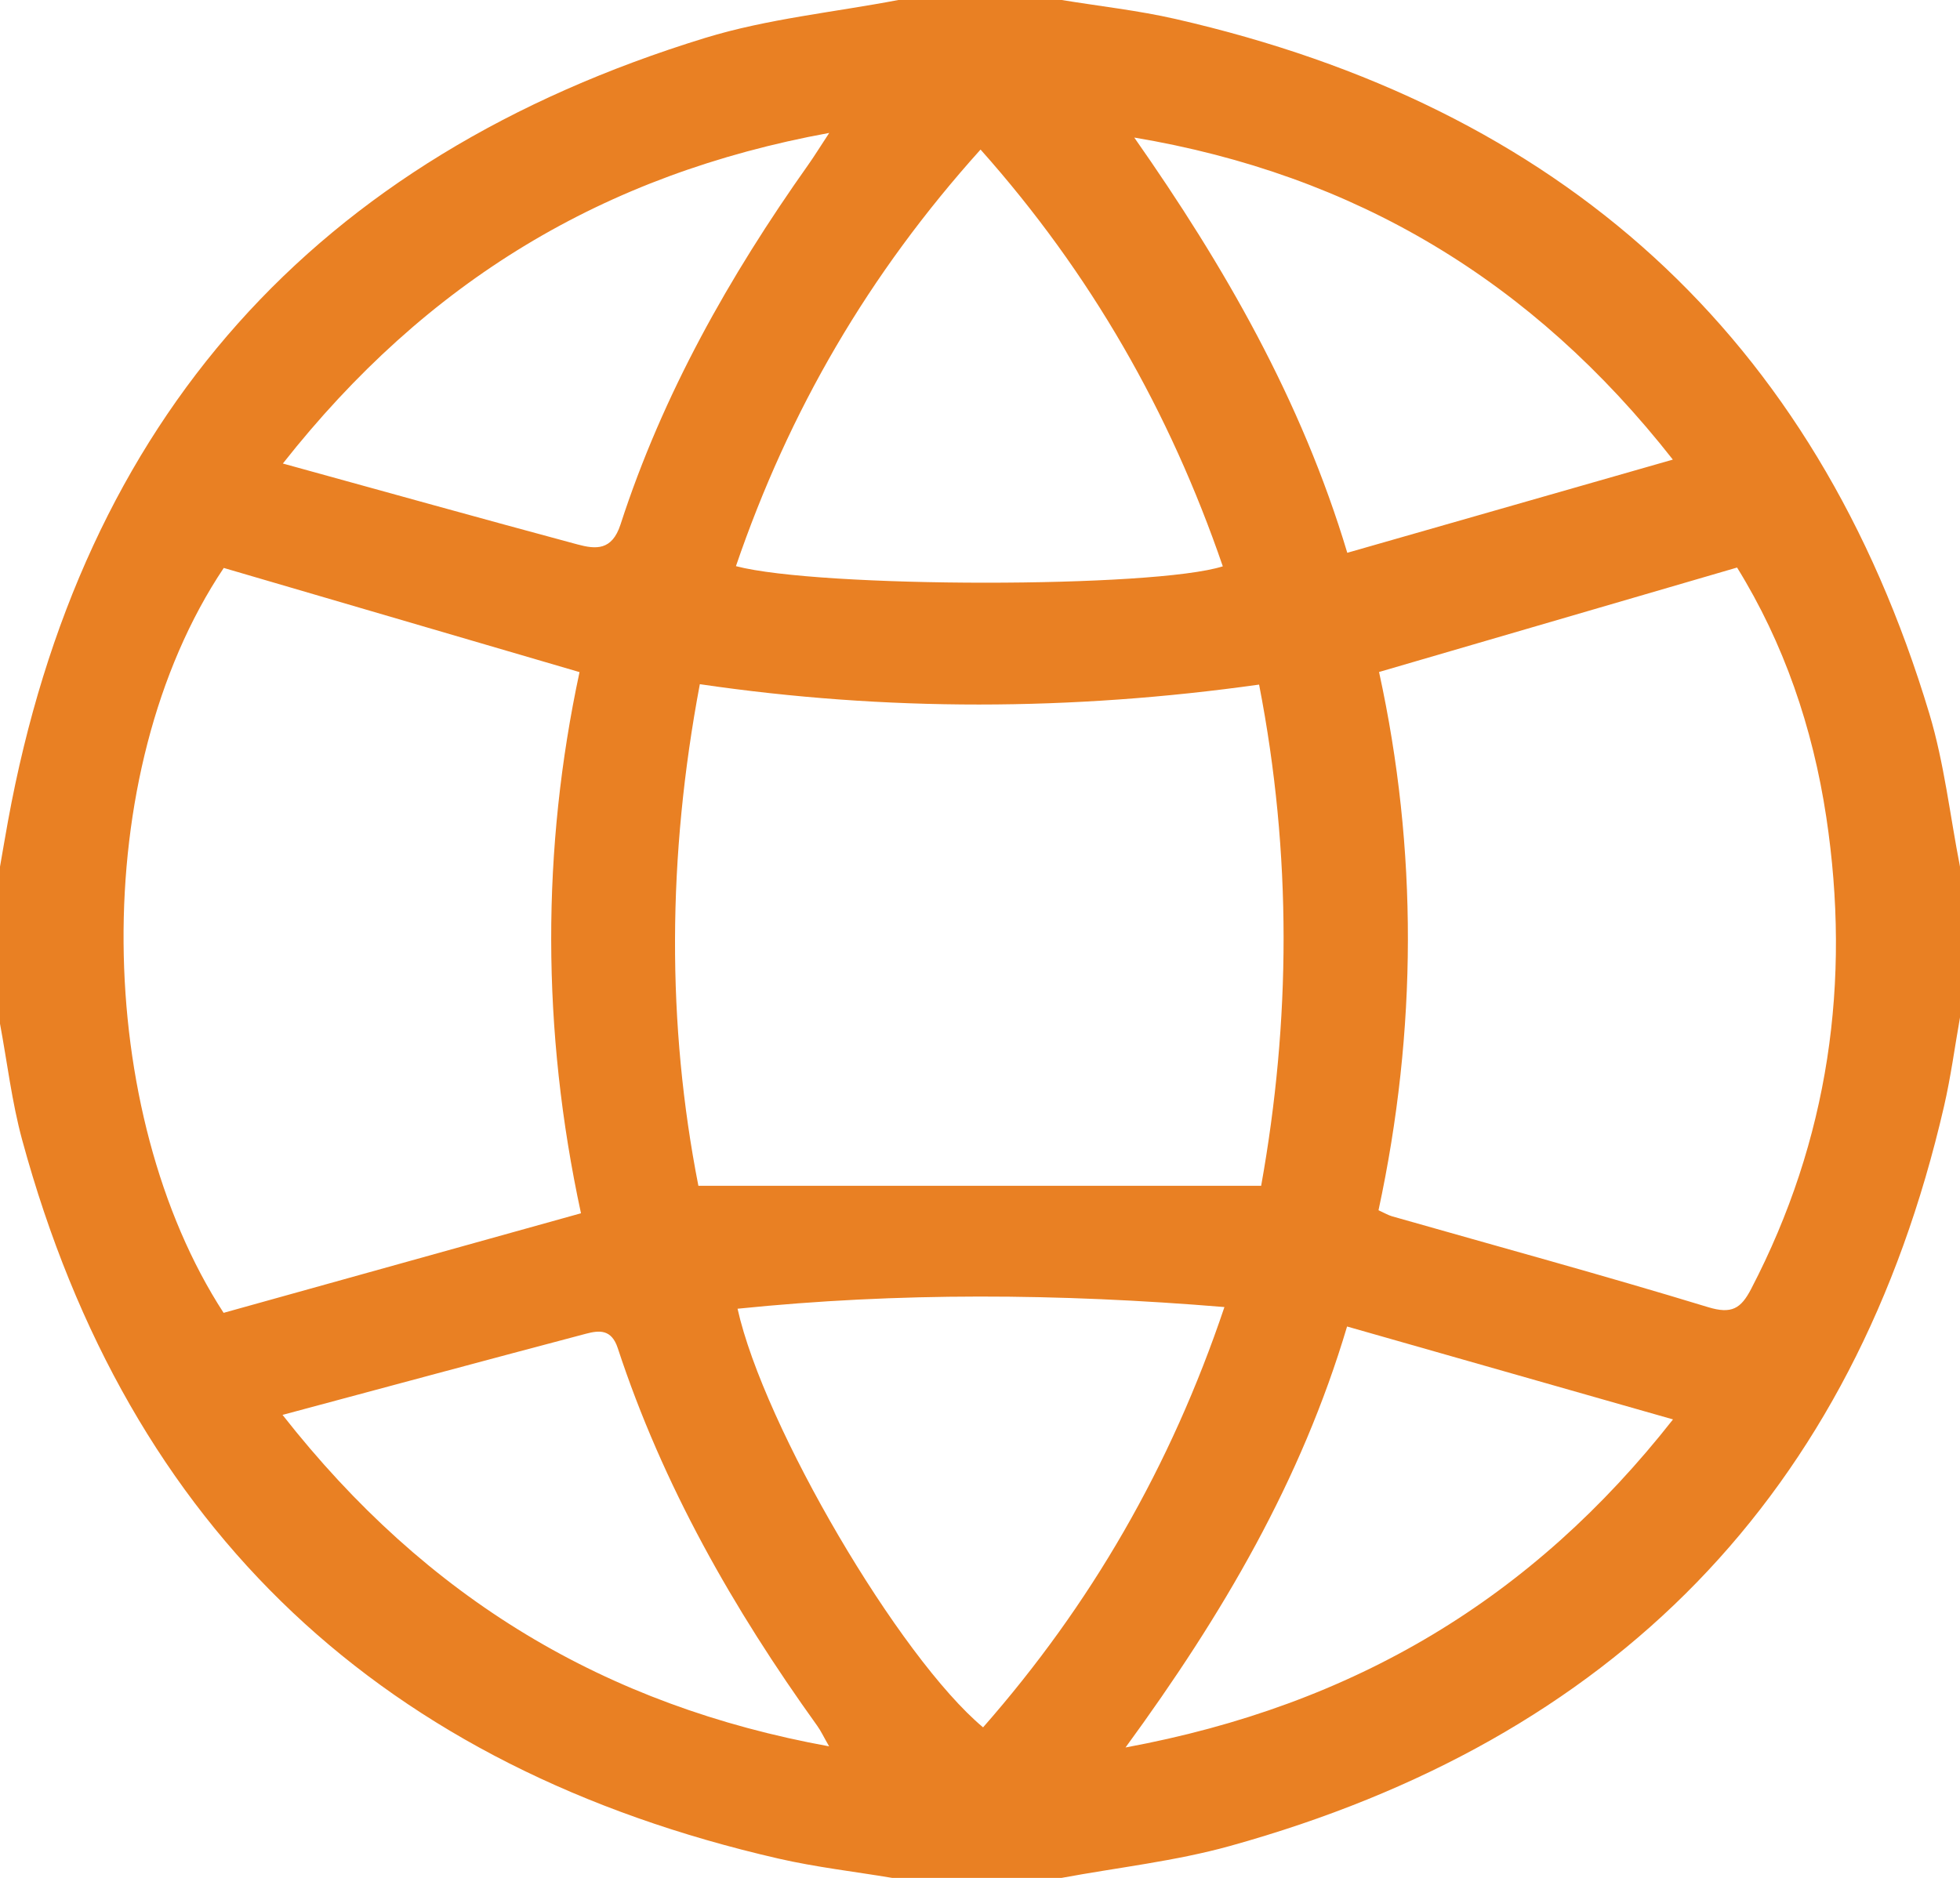
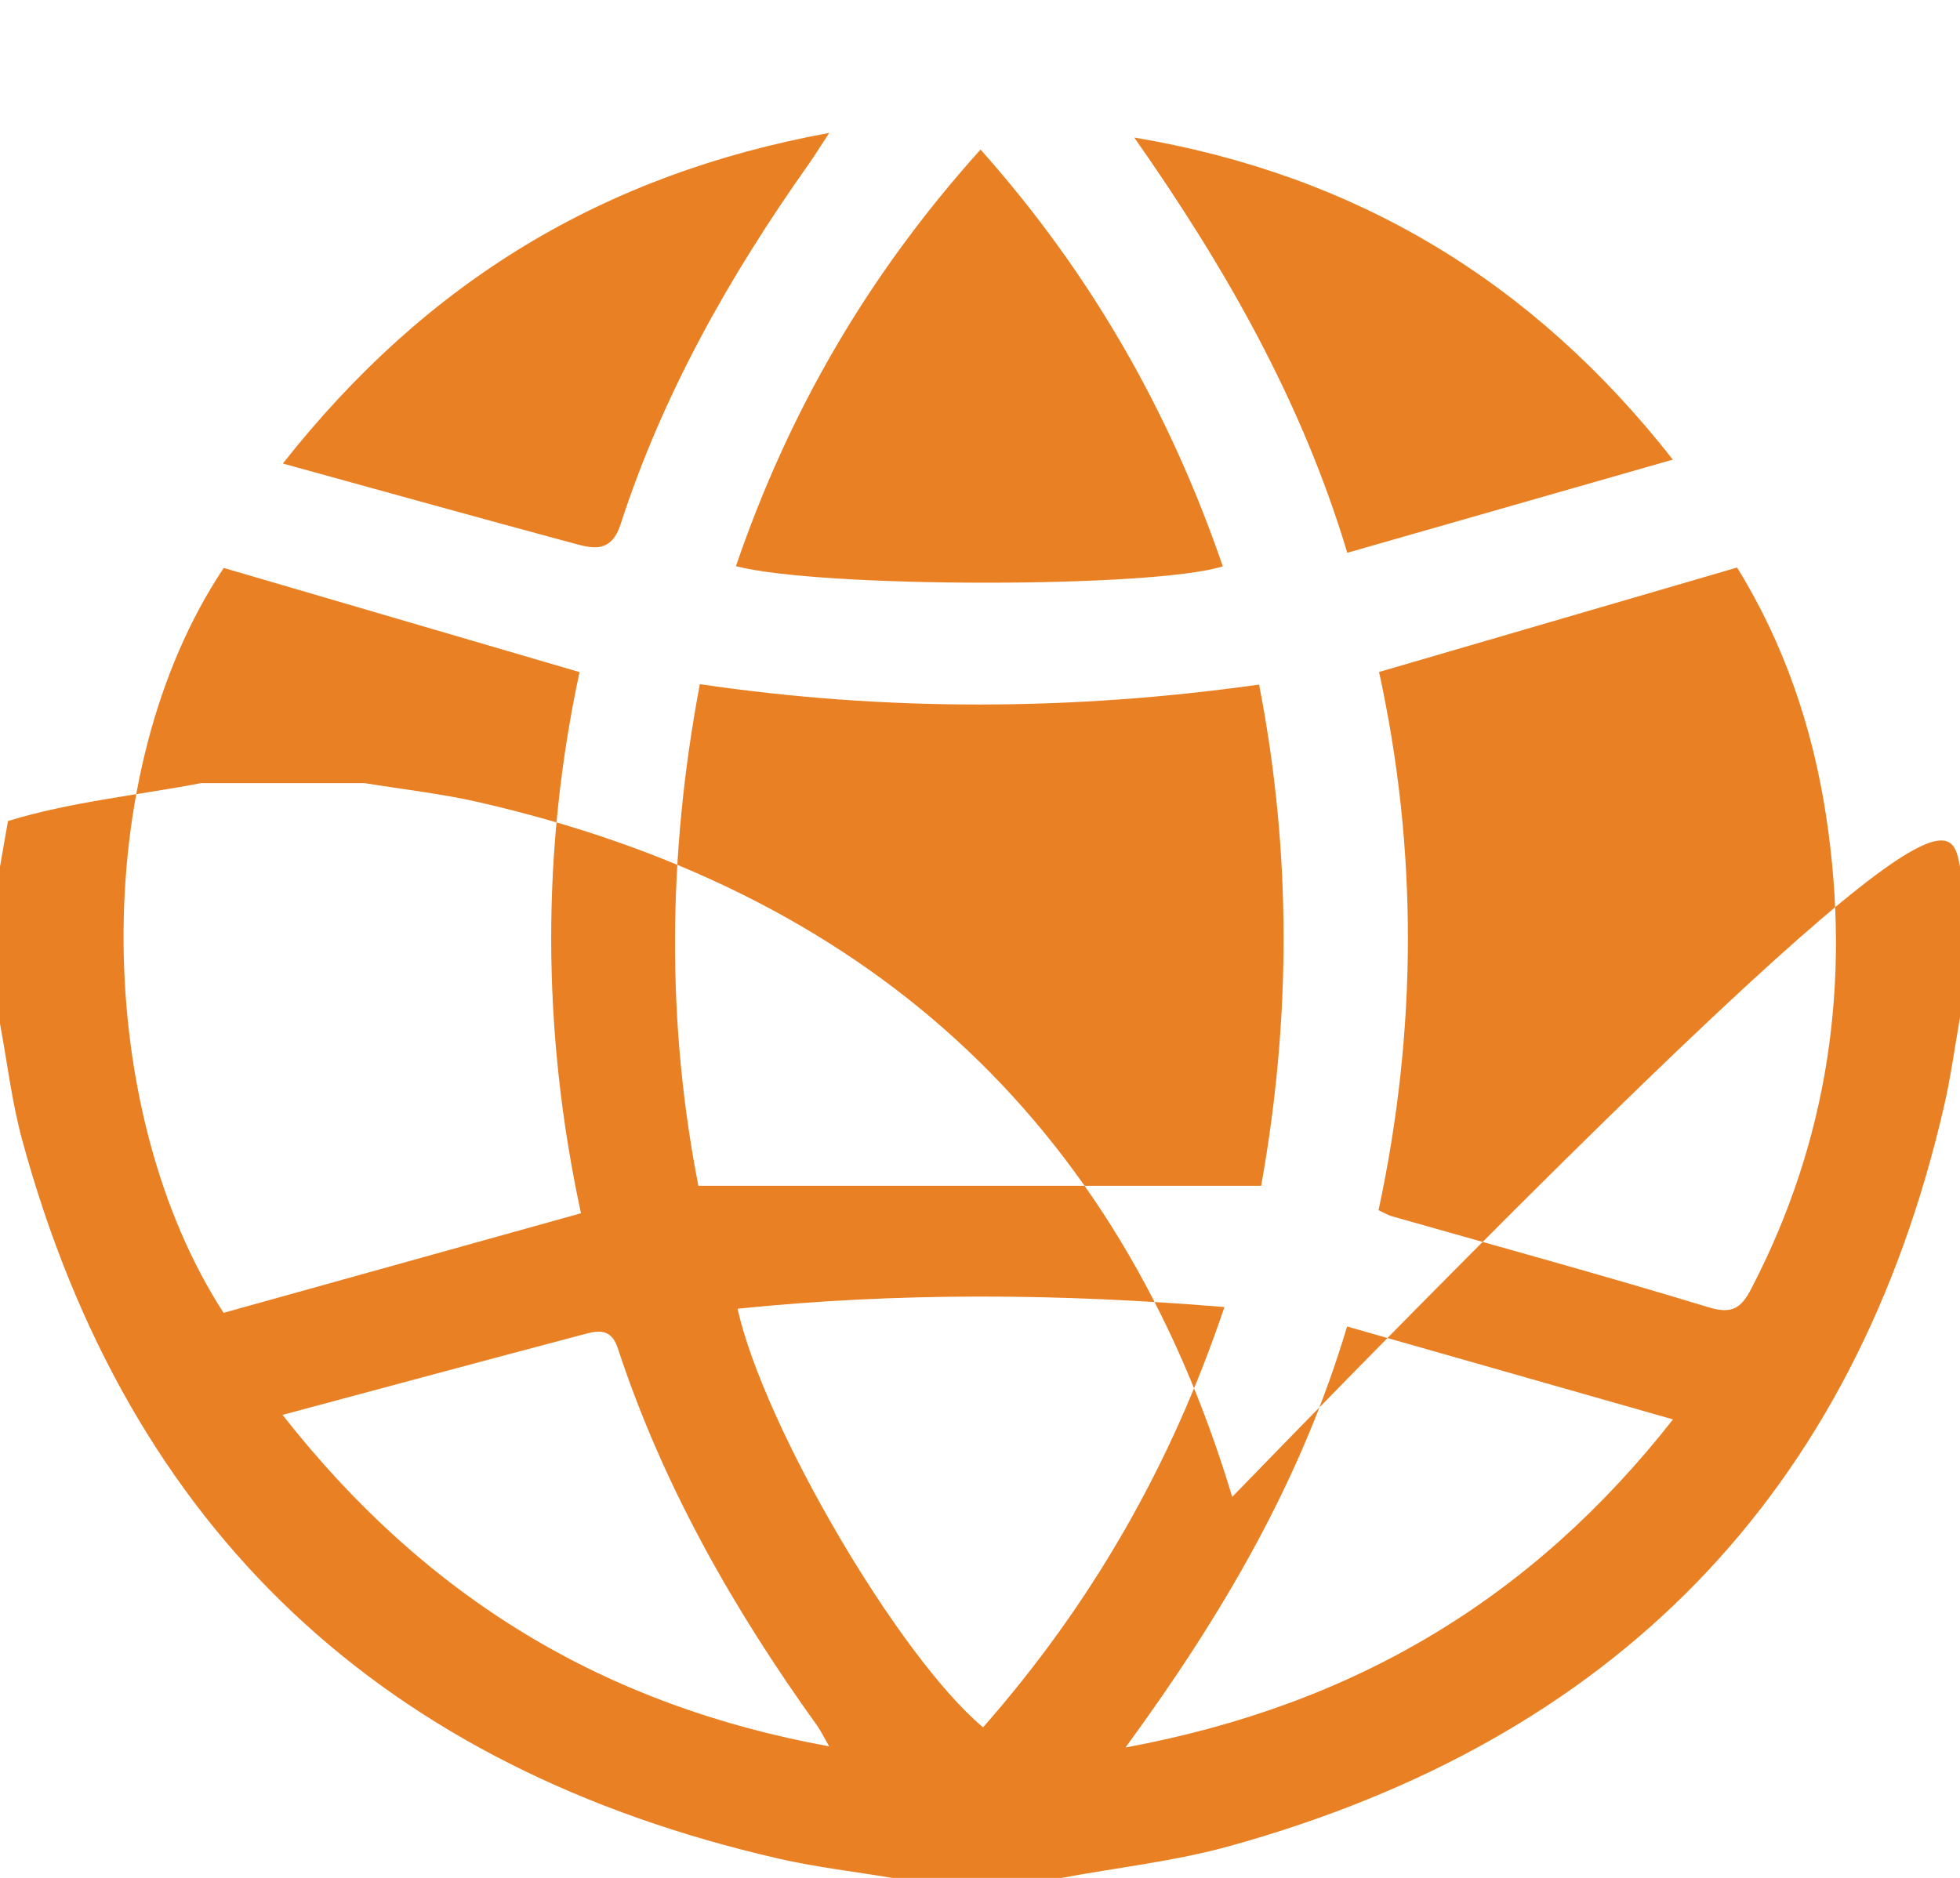
<svg xmlns="http://www.w3.org/2000/svg" version="1.1" id="Layer_1" x="0px" y="0px" width="311.961px" height="298.963px" viewBox="0 0 311.961 298.963" enable-background="new 0 0 311.961 298.963" xml:space="preserve">
-   <path fill="#E98023" d="M311.961,137.983c0,7.999,0,15.999,0,23.997c-0.835,4.711-1.464,9.471-2.537,14.125  c-14.291,62.006-52.724,100.85-113.65,117.779c-8.729,2.426-17.854,3.422-26.795,5.079c-9,0-17.998,0-26.998,0  c-6.03-1.008-12.133-1.706-18.082-3.071C61.229,281.508,20.517,243.906,3.528,181.479c-1.644-6.041-2.375-12.328-3.528-18.5  c0-8.332,0-16.665,0-24.997c0.425-2.425,0.833-4.852,1.274-7.272C12.987,66.659,50.147,25.106,112.237,6.036  c9.929-3.049,20.48-4.075,30.744-6.036c8.666,0,17.332,0,25.998,0c6.045,0.991,12.164,1.66,18.125,3.022  c61.086,13.957,101.82,50.158,119.982,110.612C309.457,121.526,310.372,129.856,311.961,137.983z M200.73,188.783  c4.693-26.161,4.939-52.729-0.328-79.794c-29.842,4.195-59.343,4.289-89.013-0.065c-5.186,27.499-5.269,54.173-0.23,79.86  C141.31,188.783,170.717,188.783,200.73,188.783z M92.471,193.157c-6.305-29.192-6.259-58.05-0.232-86.156  c-19.301-5.653-37.919-11.105-56.625-16.583c-21.884,32.723-20.629,86.856-0.026,118.591  C54.339,203.783,73.172,198.535,92.471,193.157z M276.479,90.354c-19.153,5.589-37.92,11.066-56.985,16.63  c6.188,28.273,6.087,56.996-0.084,85.692c0.981,0.444,1.549,0.791,2.164,0.966c16.771,4.784,33.601,9.371,50.278,14.457  c3.789,1.156,5.246,0.223,6.875-2.912c12.34-23.732,15.91-48.881,11.947-75.126C288.527,115.836,283.921,102.371,276.479,90.354z   M117.134,90.133c13.303,3.501,66.55,3.521,77.492,0.029c-8.437-24.587-20.994-46.62-38.557-66.352  C138.235,43.631,125.588,65.396,117.134,90.133z M117.392,208.353c4.184,18.801,25.755,55.514,39.078,66.648  c17.139-19.523,29.853-41.473,38.414-66.913C168.438,205.896,142.995,205.733,117.392,208.353z M44.969,225.255  c23.009,29.339,51.399,46.291,86.996,52.768c-0.899-1.566-1.318-2.475-1.891-3.271c-13.351-18.583-24.581-38.295-31.749-60.125  c-0.989-3.017-2.913-2.86-5.044-2.297C77.596,216.478,61.933,220.706,44.969,225.255z M45.022,73.794  C61.513,78.34,76.687,82.579,91.9,86.67c2.925,0.787,5.505,1.022,6.866-3.177c6.726-20.747,17.326-39.53,29.883-57.267  c0.932-1.316,1.777-2.694,3.336-5.066C96.085,27.733,67.919,44.745,45.022,73.794z M179.143,278.204  c36.451-6.732,64.771-23.734,87.14-52.23c-17.609-5.021-34.599-9.865-51.878-14.791C207.105,235.715,194.65,256.992,179.143,278.204  z M180.534,21.898c14.346,20.457,26.625,41.823,33.905,66.108c17.271-4.944,34.226-9.799,51.818-14.836  C243.88,44.641,215.652,27.79,180.534,21.898z" />
+   <path fill="#E98023" d="M311.961,137.983c0,7.999,0,15.999,0,23.997c-0.835,4.711-1.464,9.471-2.537,14.125  c-14.291,62.006-52.724,100.85-113.65,117.779c-8.729,2.426-17.854,3.422-26.795,5.079c-9,0-17.998,0-26.998,0  c-6.03-1.008-12.133-1.706-18.082-3.071C61.229,281.508,20.517,243.906,3.528,181.479c-1.644-6.041-2.375-12.328-3.528-18.5  c0-8.332,0-16.665,0-24.997c0.425-2.425,0.833-4.852,1.274-7.272c9.929-3.049,20.48-4.075,30.744-6.036c8.666,0,17.332,0,25.998,0c6.045,0.991,12.164,1.66,18.125,3.022  c61.086,13.957,101.82,50.158,119.982,110.612C309.457,121.526,310.372,129.856,311.961,137.983z M200.73,188.783  c4.693-26.161,4.939-52.729-0.328-79.794c-29.842,4.195-59.343,4.289-89.013-0.065c-5.186,27.499-5.269,54.173-0.23,79.86  C141.31,188.783,170.717,188.783,200.73,188.783z M92.471,193.157c-6.305-29.192-6.259-58.05-0.232-86.156  c-19.301-5.653-37.919-11.105-56.625-16.583c-21.884,32.723-20.629,86.856-0.026,118.591  C54.339,203.783,73.172,198.535,92.471,193.157z M276.479,90.354c-19.153,5.589-37.92,11.066-56.985,16.63  c6.188,28.273,6.087,56.996-0.084,85.692c0.981,0.444,1.549,0.791,2.164,0.966c16.771,4.784,33.601,9.371,50.278,14.457  c3.789,1.156,5.246,0.223,6.875-2.912c12.34-23.732,15.91-48.881,11.947-75.126C288.527,115.836,283.921,102.371,276.479,90.354z   M117.134,90.133c13.303,3.501,66.55,3.521,77.492,0.029c-8.437-24.587-20.994-46.62-38.557-66.352  C138.235,43.631,125.588,65.396,117.134,90.133z M117.392,208.353c4.184,18.801,25.755,55.514,39.078,66.648  c17.139-19.523,29.853-41.473,38.414-66.913C168.438,205.896,142.995,205.733,117.392,208.353z M44.969,225.255  c23.009,29.339,51.399,46.291,86.996,52.768c-0.899-1.566-1.318-2.475-1.891-3.271c-13.351-18.583-24.581-38.295-31.749-60.125  c-0.989-3.017-2.913-2.86-5.044-2.297C77.596,216.478,61.933,220.706,44.969,225.255z M45.022,73.794  C61.513,78.34,76.687,82.579,91.9,86.67c2.925,0.787,5.505,1.022,6.866-3.177c6.726-20.747,17.326-39.53,29.883-57.267  c0.932-1.316,1.777-2.694,3.336-5.066C96.085,27.733,67.919,44.745,45.022,73.794z M179.143,278.204  c36.451-6.732,64.771-23.734,87.14-52.23c-17.609-5.021-34.599-9.865-51.878-14.791C207.105,235.715,194.65,256.992,179.143,278.204  z M180.534,21.898c14.346,20.457,26.625,41.823,33.905,66.108c17.271-4.944,34.226-9.799,51.818-14.836  C243.88,44.641,215.652,27.79,180.534,21.898z" />
</svg>